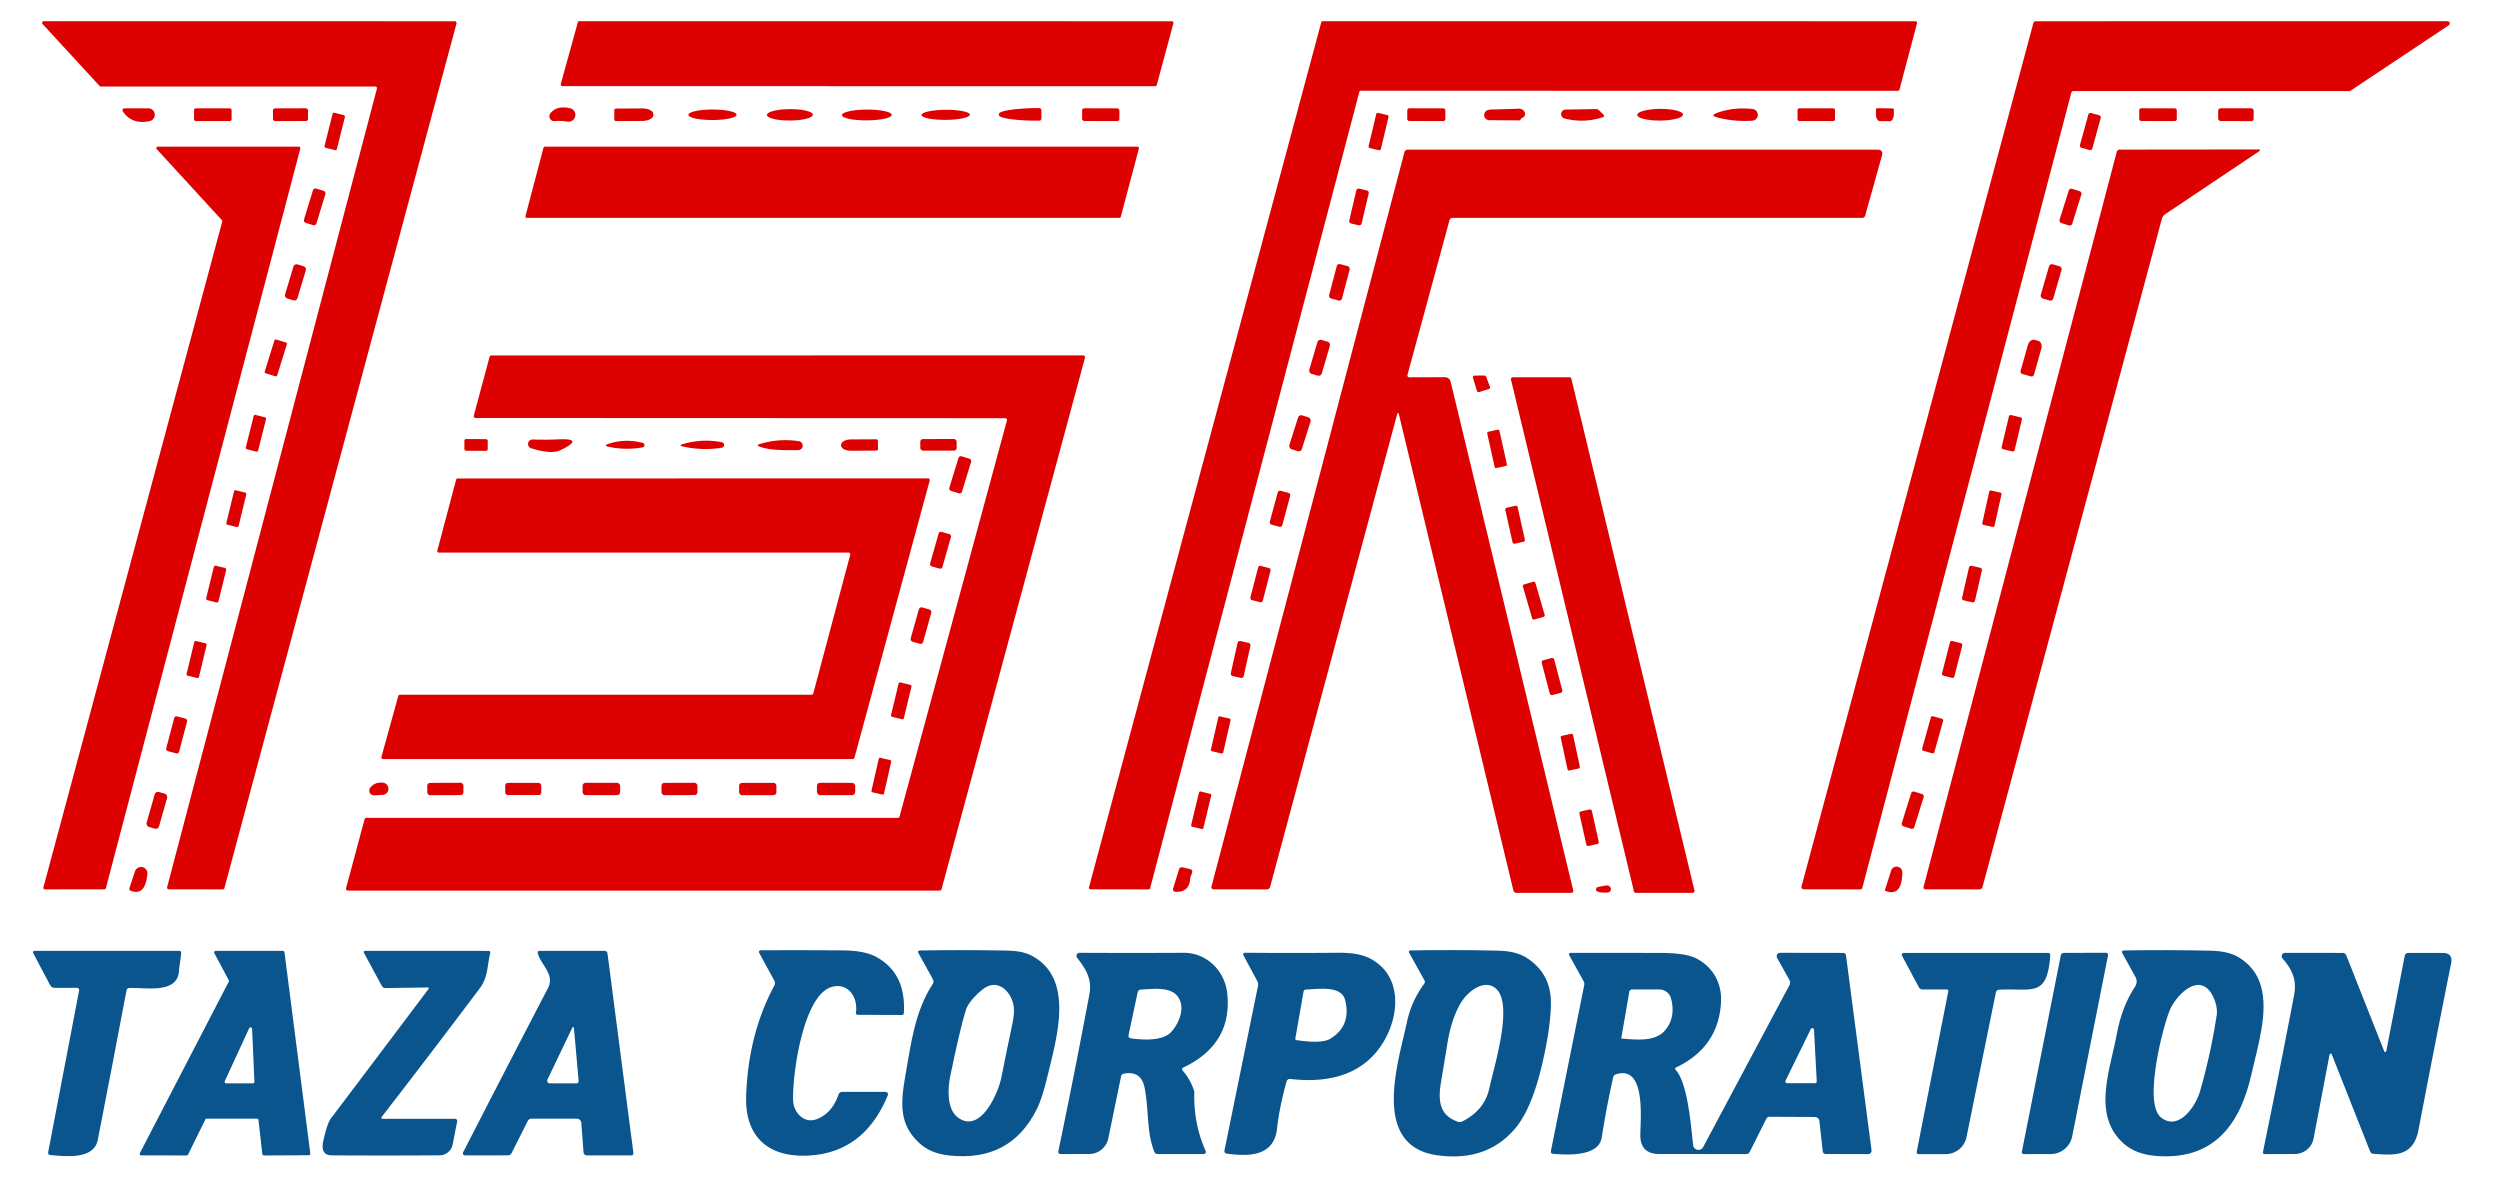
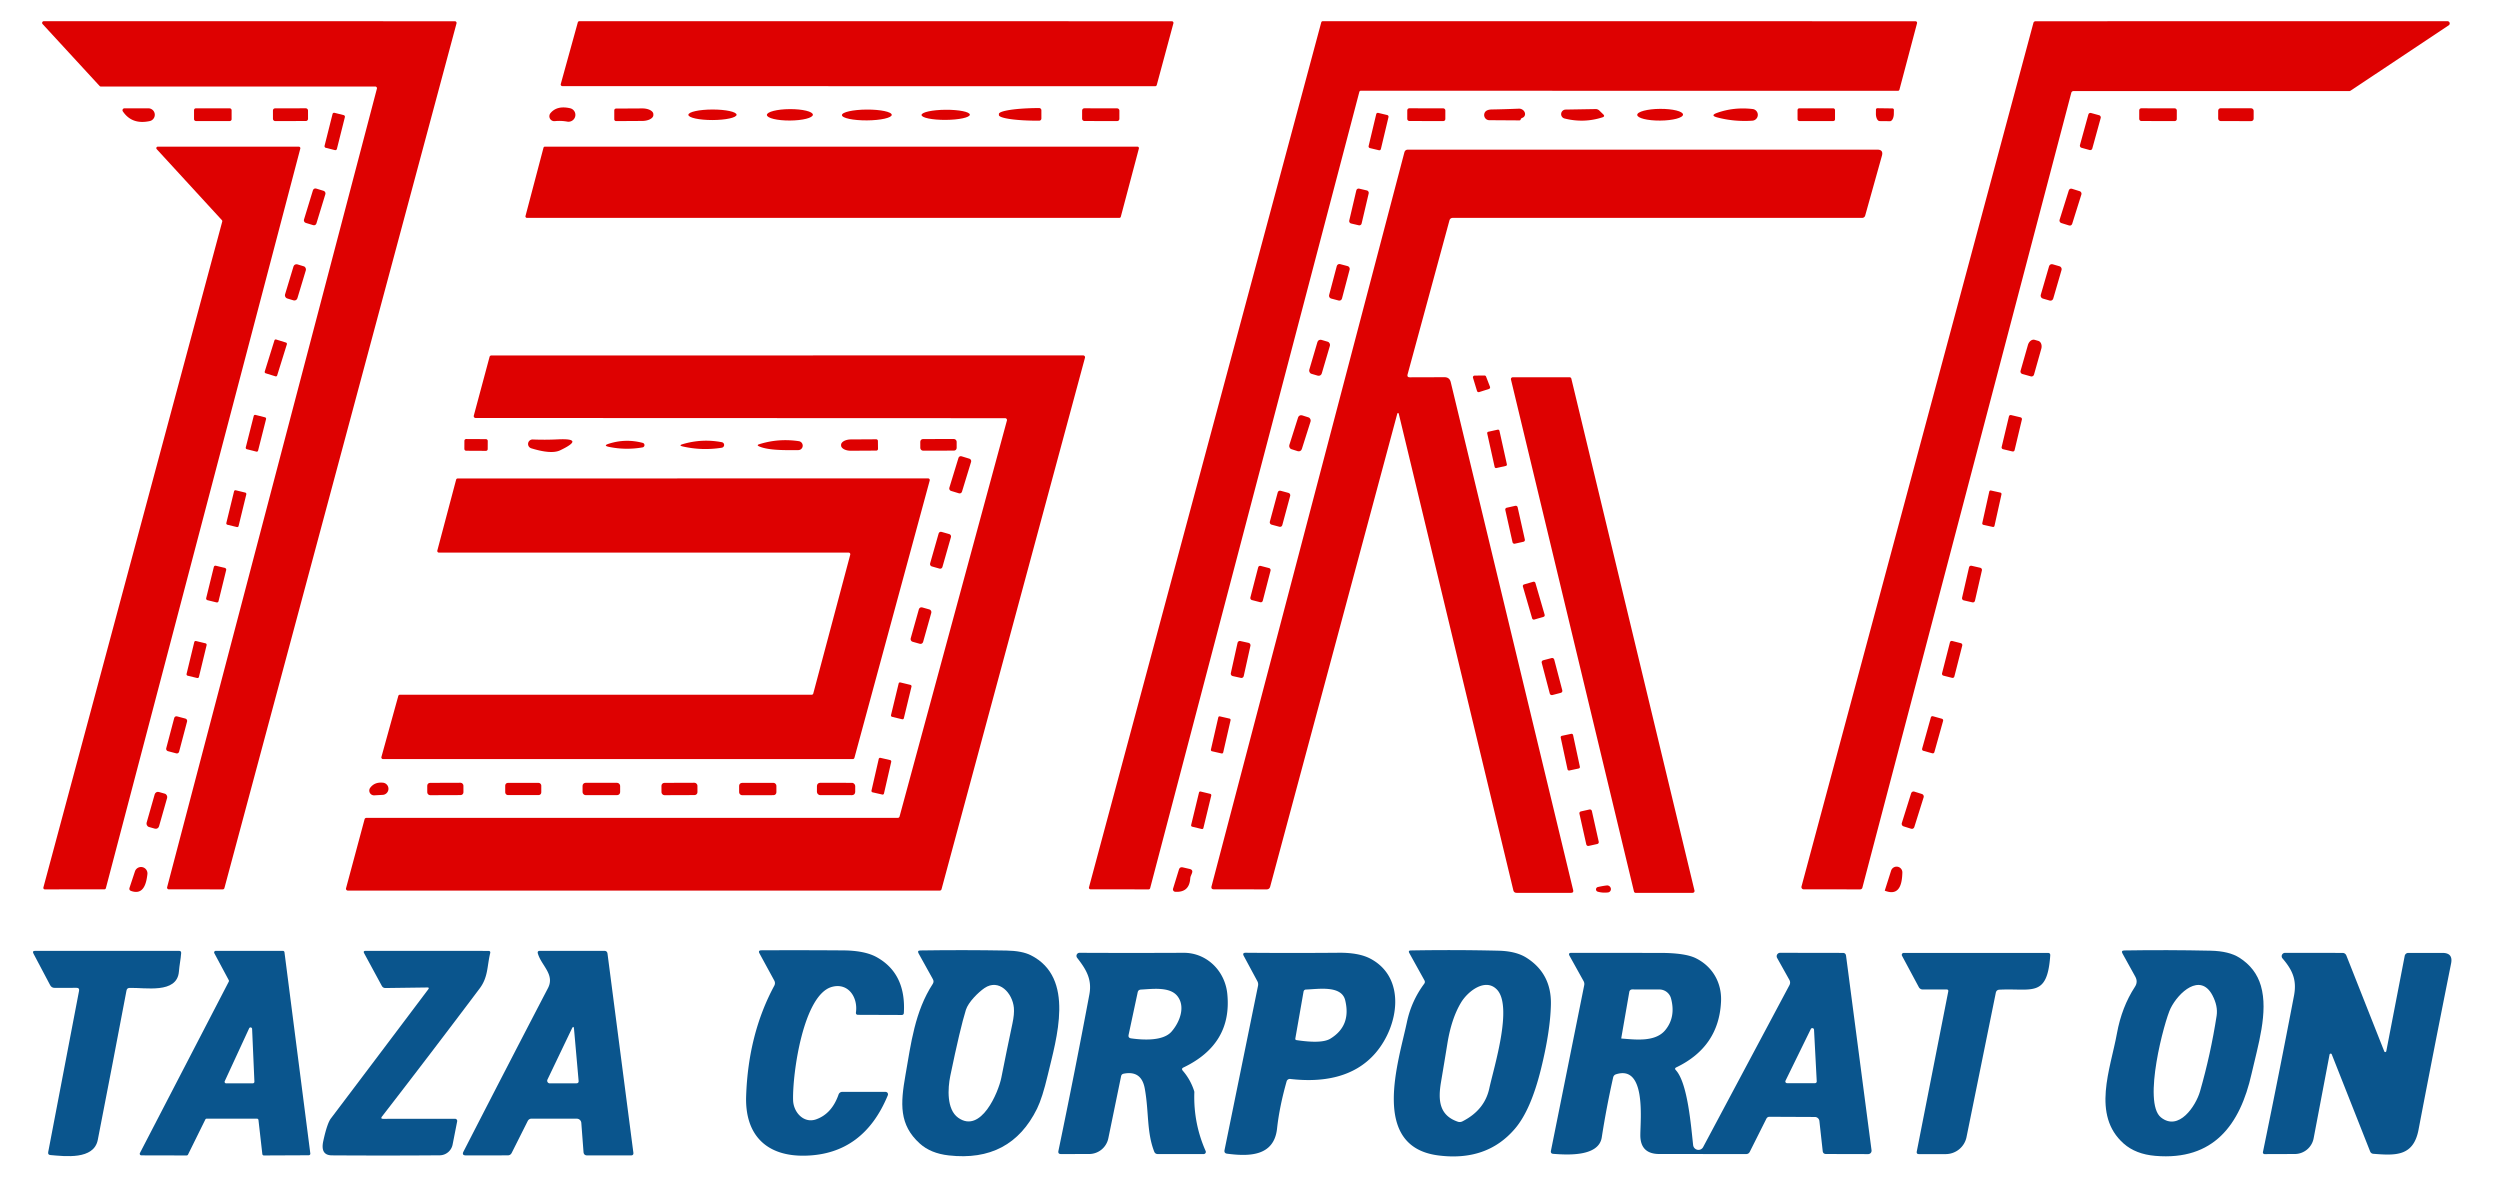
<svg xmlns="http://www.w3.org/2000/svg" version="1.1" viewBox="0.00 0.00 499.00 239.00">
  <path fill="#de0101" d="   M 413.43 18.52   L 371.73 177.18   A 0.45 0.45 0.0 0 1 371.29 177.52   L 360.02 177.51   A 0.45 0.45 0.0 0 1 359.58 176.94   L 405.87 4.57   A 0.45 0.45 0.0 0 1 406.31 4.24   L 488.52 4.23   A 0.45 0.45 0.0 0 1 488.77 5.05   L 469.17 18.10   A 0.45 0.45 0.0 0 1 468.92 18.18   L 413.87 18.18   A 0.45 0.45 0.0 0 0 413.43 18.52   Z" />
  <path fill="#de0101" d="   M 74.90 17.27   L 20.13 17.27   A 0.34 0.34 0.0 0 1 19.88 17.16   L 8.50 4.80   A 0.34 0.34 0.0 0 1 8.75 4.23   L 90.79 4.24   A 0.34 0.34 0.0 0 1 91.12 4.67   L 44.79 177.27   A 0.34 0.34 0.0 0 1 44.46 177.52   L 33.69 177.51   A 0.34 0.34 0.0 0 1 33.36 177.08   L 75.23 17.70   A 0.34 0.34 0.0 0 0 74.90 17.27   Z" />
  <path fill="#de0101" d="   M 230.57 17.21   L 112.24 17.19   A 0.33 0.33 0.0 0 1 111.93 16.77   L 115.33 4.47   A 0.33 0.33 0.0 0 1 115.65 4.23   L 233.89 4.24   A 0.33 0.33 0.0 0 1 234.21 4.66   L 230.89 16.97   A 0.33 0.33 0.0 0 1 230.57 17.21   Z" />
  <path fill="#de0101" d="   M 271.32 18.35   L 229.57 177.28   A 0.32 0.32 0.0 0 1 229.26 177.52   L 217.67 177.51   A 0.32 0.32 0.0 0 1 217.36 177.11   L 263.72 4.47   A 0.32 0.32 0.0 0 1 264.03 4.23   L 382.33 4.24   A 0.32 0.32 0.0 0 1 382.64 4.64   L 379.13 17.89   A 0.32 0.32 0.0 0 1 378.82 18.13   L 271.63 18.11   A 0.32 0.32 0.0 0 0 271.32 18.35   Z" />
  <path fill="#de0101" d="   M 24.52 22.23   A 0.39 0.39 0.0 0 1 24.85 21.62   L 29.57 21.62   A 1.29 1.29 0.0 0 1 29.83 24.18   Q 26.32 24.91 24.52 22.23   Z" />
  <rect fill="#de0101" x="38.73" y="21.62" width="7.50" height="2.54" rx="0.36" />
  <rect fill="#de0101" x="-3.50" y="-1.27" transform="translate(57.98,22.89) rotate(-0.1)" width="7.00" height="2.54" rx="0.42" />
  <path fill="#de0101" d="   M 109.88 22.58   Q 111.18 21.01 113.81 21.61   A 1.37 1.36 -33.2 0 1 113.25 24.28   Q 111.98 24.05 110.74 24.18   A 0.98 0.98 0.0 0 1 109.88 22.58   Z" />
  <path fill="#de0101" d="   M 122.61 22.03   A 0.36 0.36 0.0 0 1 122.96 21.67   L 128.18 21.64   A 2.22 1.16 -0.3 0 1 130.41 22.79   L 130.41 22.97   A 2.22 1.16 -0.3 0 1 128.20 24.14   L 122.98 24.17   A 0.36 0.36 0.0 0 1 122.61 23.81   L 122.61 22.03   Z" />
  <rect fill="#de0101" x="-3.72" y="-1.27" transform="translate(219.71,22.89) rotate(0.1)" width="7.44" height="2.54" rx="0.43" />
  <rect fill="#de0101" x="-3.80" y="-1.27" transform="translate(284.69,22.89) rotate(0.1)" width="7.60" height="2.54" rx="0.40" />
  <rect fill="#de0101" x="358.79" y="21.62" width="7.48" height="2.54" rx="0.34" />
  <path fill="#de0101" d="   M 377.73 21.64   A 0.29 0.29 0.0 0 1 378.02 21.93   L 378.01 22.72   A 1.48 0.76 -89.4 0 1 377.24 24.19   L 375.18 24.17   A 1.48 0.76 -89.4 0 1 374.43 22.68   L 374.44 21.89   A 0.29 0.29 0.0 0 1 374.73 21.60   L 377.73 21.64   Z" />
  <rect fill="#de0101" x="-3.75" y="-1.27" transform="translate(430.74,22.89) rotate(0.1)" width="7.50" height="2.54" rx="0.40" />
  <rect fill="#de0101" x="-3.54" y="-1.28" transform="translate(446.29,22.89) rotate(0.1)" width="7.08" height="2.56" rx="0.48" />
  <ellipse fill="#de0101" cx="0.00" cy="0.00" transform="translate(142.21,22.91) rotate(-0.1)" rx="4.81" ry="1.05" />
  <ellipse fill="#de0101" cx="0.00" cy="0.00" transform="translate(157.66,22.92) rotate(-0.3)" rx="4.59" ry="1.14" />
  <ellipse fill="#de0101" cx="0.00" cy="0.00" transform="translate(173.02,22.95) rotate(-0.3)" rx="4.97" ry="1.08" />
  <path fill="#de0101" d="   M 207.86 23.65   A 0.44 0.44 0.0 0 1 207.42 24.09   L 207.25 24.09   A 7.87 1.15 -0.2 0 1 199.38 22.96   L 199.38 22.74   A 7.87 1.15 -0.2 0 1 207.25 21.57   L 207.42 21.57   A 0.44 0.44 0.0 0 1 207.86 22.01   L 207.86 23.65   Z" />
  <path fill="#de0101" d="   M 303.89 23.51   Q 303.57 23.64 303.54 23.80   Q 303.49 24.04 303.25 24.03   L 297.26 23.99   A 1.04 1.02 -85.7 0 1 296.25 22.80   Q 296.40 21.88 297.75 21.85   Q 300.25 21.81 303.17 21.69   A 1.07 0.91 28.1 0 1 303.89 23.51   Z" />
  <path fill="#de0101" d="   M 319.99 22.81   Q 320.43 23.23 319.85 23.42   Q 316.14 24.62 312.28 23.65   A 0.91 0.90 -38.4 0 1 312.49 21.87   L 318.47 21.77   Q 318.91 21.76 319.23 22.07   L 319.99 22.81   Z" />
  <ellipse fill="#de0101" cx="0.00" cy="0.00" transform="translate(331.36,22.90) rotate(-0.4)" rx="4.57" ry="1.17" />
  <path fill="#de0101" d="   M 342.70 22.54   Q 346.06 21.33 349.82 21.76   A 1.17 1.17 0.0 0 1 349.77 24.09   Q 346.10 24.33 342.74 23.43   Q 341.30 23.05 342.70 22.54   Z" />
  <ellipse fill="#de0101" cx="0.00" cy="0.00" transform="translate(188.76,22.92) rotate(-0.4)" rx="4.82" ry="1.01" />
  <rect fill="#de0101" x="-1.27" y="-3.60" transform="translate(66.81,26.24) rotate(14.1)" width="2.54" height="7.20" rx="0.31" />
  <rect fill="#de0101" x="-1.26" y="-3.61" transform="translate(275.16,26.26) rotate(13.4)" width="2.52" height="7.22" rx="0.32" />
  <rect fill="#de0101" x="-1.28" y="-3.60" transform="translate(417.23,26.25) rotate(15.4)" width="2.56" height="7.20" rx="0.42" />
  <path fill="#de0101" d="   M 31.50 29.27   L 59.65 29.28   A 0.30 0.30 0.0 0 1 59.94 29.66   L 21.13 177.29   A 0.30 0.30 0.0 0 1 20.84 177.51   L 8.95 177.52   A 0.30 0.30 0.0 0 1 8.66 177.14   L 44.36 44.22   A 0.30 0.30 0.0 0 0 44.29 43.94   L 31.28 29.77   A 0.30 0.30 0.0 0 1 31.50 29.27   Z" />
  <path fill="#de0101" d="   M 223.42 43.49   L 105.18 43.49   A 0.30 0.30 0.0 0 1 104.89 43.11   L 108.48 29.49   A 0.30 0.30 0.0 0 1 108.77 29.27   L 227.03 29.27   A 0.30 0.30 0.0 0 1 227.32 29.65   L 223.71 43.27   A 0.30 0.30 0.0 0 1 223.42 43.49   Z" />
  <path fill="#de0101" d="   M 279.19 82.56   A 0.15 0.15 0.0 0 0 278.90 82.56   L 253.53 176.96   Q 253.38 177.52 252.81 177.52   L 242.32 177.51   Q 241.66 177.51 241.83 176.88   L 280.31 30.43   Q 280.46 29.87 281.04 29.87   L 374.71 29.87   Q 375.97 29.87 375.63 31.09   L 372.29 43.03   A 0.62 0.62 0.0 0 1 371.69 43.49   L 290.00 43.49   Q 289.44 43.49 289.30 44.03   L 280.96 74.71   Q 280.79 75.32 281.42 75.31   L 288.31 75.29   Q 289.33 75.29 289.57 76.28   L 314.00 177.65   Q 314.14 178.21 313.56 178.21   L 302.72 178.21   Q 302.19 178.21 302.06 177.69   L 279.19 82.56   Z" />
-   <path fill="#de0101" d="   M 432.21 42.73   A 1.76 1.76 0.0 0 0 431.49 43.74   L 395.73 176.98   Q 395.58 177.52 395.02 177.52   L 384.42 177.51   Q 383.82 177.51 383.97 176.93   L 422.49 30.37   Q 422.62 29.86 423.14 29.86   L 450.68 29.83   Q 451.46 29.83 450.81 30.27   L 432.21 42.73   Z" />
  <rect fill="#de0101" x="-1.30" y="-3.58" transform="translate(62.81,41.29) rotate(17.0)" width="2.60" height="7.16" rx="0.51" />
  <rect fill="#de0101" x="-1.27" y="-3.57" transform="translate(271.25,41.31) rotate(13.2)" width="2.54" height="7.14" rx="0.46" />
  <rect fill="#de0101" x="-1.32" y="-3.58" transform="translate(413.27,41.34) rotate(17.4)" width="2.64" height="7.16" rx="0.49" />
  <rect fill="#de0101" x="-1.29" y="-3.55" transform="translate(58.97,56.36) rotate(16.8)" width="2.58" height="7.10" rx="0.62" />
  <rect fill="#de0101" x="-1.33" y="-3.55" transform="translate(267.34,56.35) rotate(14.8)" width="2.66" height="7.10" rx="0.54" />
  <rect fill="#de0101" x="-1.30" y="-3.56" transform="translate(409.41,56.37) rotate(16.2)" width="2.60" height="7.12" rx="0.57" />
  <rect fill="#de0101" x="-1.30" y="-3.53" transform="translate(55.05,71.44) rotate(17.3)" width="2.60" height="7.06" rx="0.26" />
  <rect fill="#de0101" x="-1.30" y="-3.53" transform="translate(263.39,71.41) rotate(16.4)" width="2.60" height="7.06" rx="0.64" />
  <path fill="#de0101" d="   M 403.67 74.65   A 0.52 0.52 0.0 0 1 403.31 74.00   L 404.77 68.87   A 1.36 1.01 -74.2 0 1 406.11 67.83   L 406.84 68.04   A 1.36 1.01 -74.2 0 1 407.44 69.62   L 405.99 74.76   A 0.52 0.52 0.0 0 1 405.34 75.12   L 403.67 74.65   Z" />
  <path fill="#de0101" d="   M 200.63 83.47   L 94.93 83.43   A 0.37 0.37 0.0 0 1 94.57 82.96   L 97.72 71.22   A 0.37 0.37 0.0 0 1 98.07 70.95   L 216.21 70.94   A 0.37 0.37 0.0 0 1 216.56 71.41   L 187.93 177.49   A 0.37 0.37 0.0 0 1 187.58 177.76   L 69.43 177.76   A 0.37 0.37 0.0 0 1 69.07 177.29   L 72.77 163.52   A 0.37 0.37 0.0 0 1 73.12 163.25   L 179.20 163.25   A 0.37 0.37 0.0 0 0 179.55 162.98   L 200.98 83.94   A 0.37 0.37 0.0 0 0 200.63 83.47   Z" />
  <path fill="#de0101" d="   M 296.62 75.17   L 297.40 77.19   A 0.34 0.34 0.0 0 1 297.19 77.64   L 295.24 78.26   A 0.34 0.34 0.0 0 1 294.81 78.03   L 294.01 75.41   A 0.34 0.34 0.0 0 1 294.33 74.97   L 296.30 74.95   A 0.34 0.34 0.0 0 1 296.62 75.17   Z" />
  <path fill="#de0101" d="   M 313.64 75.58   L 338.22 177.75   A 0.37 0.37 0.0 0 1 337.86 178.21   L 326.50 178.22   A 0.37 0.37 0.0 0 1 326.14 177.94   L 301.59 75.76   A 0.37 0.37 0.0 0 1 301.95 75.30   L 313.28 75.30   A 0.37 0.37 0.0 0 1 313.64 75.58   Z" />
  <rect fill="#de0101" x="-1.27" y="-3.53" transform="translate(51.08,86.48) rotate(14.2)" width="2.54" height="7.06" rx="0.27" />
  <rect fill="#de0101" x="-1.33" y="-3.50" transform="translate(401.55,86.48) rotate(13.4)" width="2.66" height="7.00" rx="0.34" />
  <rect fill="#de0101" x="-1.31" y="-3.54" transform="translate(259.47,86.48) rotate(17.6)" width="2.62" height="7.08" rx="0.64" />
  <rect fill="#de0101" x="-1.25" y="-3.71" transform="translate(298.81,89.59) rotate(-12.5)" width="2.50" height="7.42" rx="0.27" />
  <rect fill="#de0101" x="-2.33" y="-1.17" transform="translate(95.02,88.81) rotate(0.3)" width="4.66" height="2.34" rx="0.34" />
  <path fill="#de0101" d="   M 175.25 89.59   A 0.34 0.34 0.0 0 1 174.91 89.94   L 169.85 89.97   A 1.96 1.08 -0.4 0 1 167.88 88.91   L 167.88 88.81   A 1.96 1.08 -0.4 0 1 169.83 87.71   L 174.89 87.68   A 0.34 0.34 0.0 0 1 175.23 88.01   L 175.25 89.59   Z" />
  <rect fill="#de0101" x="-3.63" y="-1.16" transform="translate(187.32,88.79) rotate(-0.1)" width="7.26" height="2.32" rx="0.54" />
  <path fill="#de0101" d="   M 111.81 89.88   Q 110.06 90.72 106.04 89.48   A 0.90 0.90 0.0 0 1 106.34 87.72   Q 108.80 87.82 111.26 87.70   Q 116.95 87.42 111.81 89.88   Z" />
  <path fill="#de0101" d="   M 151.53 88.67   Q 155.38 87.45 159.46 88.06   A 0.90 0.89 49.2 0 1 159.33 89.84   C 157.15 89.85 153.44 89.96 151.50 89.09   Q 150.97 88.84 151.53 88.67   Z" />
  <path fill="#de0101" d="   M 121.48 88.58   Q 124.86 87.49 128.29 88.40   A 0.46 0.46 0.0 0 1 128.25 89.30   Q 124.86 89.89 121.51 89.19   Q 120.36 88.94 121.48 88.58   Z" />
  <path fill="#de0101" d="   M 144.06 88.26   A 0.56 0.56 0.0 0 1 144.04 89.37   Q 140.11 89.99 136.26 89.11   Q 135.41 88.91 136.24 88.66   Q 140.10 87.51 144.06 88.26   Z" />
  <rect fill="#de0101" x="-1.32" y="-3.61" transform="translate(191.66,94.77) rotate(17.0)" width="2.64" height="7.22" rx="0.48" />
  <path fill="#de0101" d="   M 169.39 110.30   L 87.61 110.30   A 0.33 0.33 0.0 0 1 87.29 109.89   L 91.04 95.75   A 0.33 0.33 0.0 0 1 91.36 95.50   L 185.25 95.49   A 0.33 0.33 0.0 0 1 185.57 95.91   L 170.54 151.27   A 0.33 0.33 0.0 0 1 170.22 151.51   L 76.44 151.51   A 0.33 0.33 0.0 0 1 76.13 151.09   L 79.50 138.91   A 0.33 0.33 0.0 0 1 79.82 138.67   L 162.01 138.67   A 0.33 0.33 0.0 0 0 162.33 138.42   L 169.71 110.71   A 0.33 0.33 0.0 0 0 169.39 110.30   Z" />
  <rect fill="#de0101" x="-1.26" y="-3.54" transform="translate(47.17,101.53) rotate(13.7)" width="2.52" height="7.08" rx="0.27" />
  <rect fill="#de0101" x="-1.29" y="-3.50" transform="translate(255.49,101.55) rotate(15.1)" width="2.58" height="7.00" rx="0.46" />
  <rect fill="#de0101" x="-1.25" y="-3.51" transform="translate(397.58,101.54) rotate(12.5)" width="2.50" height="7.02" rx="0.27" />
  <rect fill="#de0101" x="-1.26" y="-3.68" transform="translate(302.41,104.74) rotate(-12.6)" width="2.52" height="7.36" rx="0.36" />
  <rect fill="#de0101" x="-1.28" y="-3.58" transform="translate(187.73,109.83) rotate(15.9)" width="2.56" height="7.16" rx="0.46" />
  <rect fill="#de0101" x="-1.27" y="-3.54" transform="translate(43.15,116.58) rotate(13.8)" width="2.54" height="7.08" rx="0.32" />
  <rect fill="#de0101" x="-1.28" y="-3.52" transform="translate(251.59,116.58) rotate(14.5)" width="2.56" height="7.04" rx="0.40" />
  <rect fill="#de0101" x="-1.32" y="-3.54" transform="translate(393.61,116.58) rotate(12.9)" width="2.64" height="7.08" rx="0.41" />
  <rect fill="#de0101" x="-1.30" y="-3.65" transform="translate(306.14,119.89) rotate(-16.2)" width="2.60" height="7.30" rx="0.33" />
  <rect fill="#de0101" x="-1.29" y="-3.56" transform="translate(183.83,124.87) rotate(15.7)" width="2.58" height="7.12" rx="0.53" />
  <rect fill="#de0101" x="-1.27" y="-3.56" transform="translate(39.24,131.64) rotate(13.6)" width="2.54" height="7.12" rx="0.28" />
  <rect fill="#de0101" x="-1.32" y="-3.58" transform="translate(247.63,131.63) rotate(12.5)" width="2.64" height="7.16" rx="0.46" />
  <rect fill="#de0101" x="-1.27" y="-3.57" transform="translate(389.65,131.62) rotate(14.3)" width="2.54" height="7.14" rx="0.36" />
  <rect fill="#de0101" x="-1.29" y="-3.59" transform="translate(309.78,135.04) rotate(-14.7)" width="2.58" height="7.18" rx="0.40" />
  <rect fill="#de0101" x="-1.32" y="-3.53" transform="translate(179.89,139.89) rotate(13.6)" width="2.64" height="7.06" rx="0.27" />
  <rect fill="#de0101" x="-1.33" y="-3.59" transform="translate(35.26,146.68) rotate(14.8)" width="2.66" height="7.18" rx="0.45" />
  <rect fill="#de0101" x="-1.26" y="-3.57" transform="translate(243.66,146.69) rotate(12.9)" width="2.52" height="7.14" rx="0.26" />
  <rect fill="#de0101" x="-1.27" y="-3.58" transform="translate(385.75,146.66) rotate(15.6)" width="2.54" height="7.16" rx="0.32" />
  <rect fill="#de0101" x="-1.26" y="-3.54" transform="translate(313.43,150.13) rotate(-12.1)" width="2.52" height="7.08" rx="0.29" />
  <rect fill="#de0101" x="-1.28" y="-3.53" transform="translate(175.92,154.93) rotate(12.9)" width="2.56" height="7.06" rx="0.27" />
  <path fill="#de0101" d="   M 74.72 158.75   A 0.95 0.95 0.0 0 1 73.90 157.23   Q 74.76 156.09 76.33 156.22   A 1.22 1.22 0.0 0 1 76.30 158.66   L 74.72 158.75   Z" />
  <rect fill="#de0101" x="-3.61" y="-1.23" transform="translate(88.89,157.48) rotate(-0.2)" width="7.22" height="2.46" rx="0.56" />
  <rect fill="#de0101" x="100.84" y="156.26" width="7.20" height="2.44" rx="0.53" />
  <rect fill="#de0101" x="116.28" y="156.25" width="7.50" height="2.46" rx="0.60" />
  <rect fill="#de0101" x="-3.59" y="-1.23" transform="translate(135.62,157.48) rotate(-0.2)" width="7.18" height="2.46" rx="0.58" />
  <rect fill="#de0101" x="-3.72" y="-1.23" transform="translate(151.25,157.49) rotate(-0.1)" width="7.44" height="2.46" rx="0.58" />
  <rect fill="#de0101" x="-3.82" y="-1.23" transform="translate(166.88,157.48) rotate(0.1)" width="7.64" height="2.46" rx="0.63" />
  <rect fill="#de0101" x="-1.26" y="-3.61" transform="translate(239.76,161.73) rotate(13.6)" width="2.52" height="7.22" rx="0.26" />
  <rect fill="#de0101" x="-1.31" y="-3.63" transform="translate(381.78,161.71) rotate(17.4)" width="2.62" height="7.26" rx="0.49" />
  <rect fill="#de0101" x="-1.29" y="-3.63" transform="translate(31.31,161.74) rotate(15.9)" width="2.58" height="7.26" rx="0.67" />
  <rect fill="#de0101" x="-1.27" y="-3.53" transform="translate(317.18,165.21) rotate(-12.6)" width="2.54" height="7.06" rx="0.37" />
  <path fill="#de0101" d="   M 237.57 175.37   Q 237.37 178.17 234.58 178.00   A 0.49 0.48 10.3 0 1 234.14 177.38   L 235.31 173.58   Q 235.49 172.99 236.10 173.13   L 237.44 173.44   Q 238.20 173.61 237.90 174.33   L 237.69 174.84   A 1.86 1.63 61.7 0 0 237.57 175.37   Z" />
  <path fill="#de0101" d="   M 376.21 177.73   L 377.46 173.80   A 1.15 1.15 0.0 0 1 379.71 174.18   C 379.65 176.24 379.24 178.95 376.25 177.80   Q 376.20 177.78 376.21 177.73   Z" />
  <path fill="#de0101" d="   M 29.42 174.50   C 29.22 176.21 28.71 178.73 26.18 177.84   Q 25.70 177.67 25.86 177.18   L 26.93 173.95   A 1.28 1.28 0.0 0 1 29.42 174.50   Z" />
  <path fill="#de0101" d="   M 318.94 177.05   Q 319.84 176.84 320.76 176.73   A 0.73 0.69 36.1 0 1 321.02 178.12   Q 319.93 178.27 318.91 177.98   A 0.48 0.48 0.0 0 1 318.94 177.05   Z" />
  <path fill="#0a558d" d="   M 154.53 195.69   L 151.60 190.31   Q 151.26 189.69 151.97 189.68   Q 160.12 189.64 168.28 189.70   Q 172.66 189.73 175.04 191.08   Q 180.86 194.35 180.41 202.17   Q 180.38 202.60 179.95 202.59   L 171.28 202.56   Q 170.78 202.56 170.85 202.05   C 171.26 199.05 169.30 196.10 166.06 196.98   C 160.37 198.53 158.17 214.16 158.30 219.57   C 158.36 222.03 160.44 224.29 162.90 223.42   Q 166.04 222.31 167.38 218.46   A 0.77 0.77 0.0 0 1 168.11 217.94   L 176.76 217.94   A 0.49 0.49 0.0 0 1 177.21 218.61   Q 172.37 230.36 160.83 230.67   C 153.05 230.89 148.66 226.61 148.93 218.76   Q 149.35 206.40 154.53 196.78   Q 154.83 196.23 154.53 195.69   Z" />
  <path fill="#0a558d" d="   M 186.20 195.44   L 183.36 190.32   Q 183.02 189.72 183.71 189.71   Q 192.32 189.58 200.87 189.73   Q 203.99 189.78 205.76 190.67   C 214.68 195.18 210.84 207.35 209.13 214.59   Q 208.06 219.12 207.00 221.28   Q 201.72 232.02 189.37 230.62   Q 185.77 230.22 183.59 228.25   C 179.45 224.51 179.72 220.31 180.73 214.58   C 181.84 208.24 182.60 201.91 186.17 196.40   Q 186.48 195.93 186.20 195.44   Z   M 196.50 197.22   C 195.26 198.07 193.28 200.02 192.79 201.57   Q 191.66 205.18 189.68 214.74   C 189.17 217.23 188.92 221.43 191.25 223.10   C 195.81 226.35 199.29 218.01 199.87 215.09   Q 200.93 209.71 202.07 204.35   Q 202.49 202.40 202.37 201.15   C 202.10 198.21 199.39 195.26 196.50 197.22   Z" />
  <path fill="#0a558d" d="   M 284.32 195.68   L 281.30 190.23   Q 281.02 189.72 281.60 189.71   Q 290.30 189.55 299.10 189.76   Q 302.60 189.84 304.69 191.17   Q 309.70 194.35 309.56 200.51   Q 309.44 205.88 307.56 213.45   Q 305.54 221.59 302.40 225.27   Q 296.78 231.88 287.06 230.62   C 273.43 228.85 279.16 211.90 280.82 204.02   Q 281.71 199.81 284.27 196.36   Q 284.51 196.04 284.32 195.68   Z   M 288.89 208.34   Q 288.27 212.17 287.63 215.95   C 287.01 219.61 287.26 222.61 290.97 223.89   A 1.20 1.17 -48.5 0 0 291.91 223.82   Q 296.34 221.57 297.27 217.22   C 298.17 213.05 302.03 200.85 298.77 197.50   C 296.49 195.16 293.02 197.80 291.63 200.10   Q 289.70 203.30 288.89 208.34   Z" />
  <path fill="#0a558d" d="   M 426.21 194.95   L 423.65 190.32   Q 423.32 189.73 424.00 189.71   Q 432.62 189.57 441.27 189.76   Q 444.91 189.84 446.99 191.16   Q 450.24 193.23 451.27 196.75   C 452.81 202.02 450.67 208.75 449.41 214.33   C 447.13 224.49 441.85 231.70 430.20 230.71   Q 426.29 230.38 423.89 228.26   C 417.44 222.54 421.26 213.35 422.54 206.27   Q 423.50 201.00 426.13 196.97   Q 426.78 195.99 426.21 194.95   Z   M 433.25 201.26   C 432.02 203.75 427.63 220.07 431.32 223.03   C 434.88 225.88 438.29 220.76 439.13 217.82   Q 441.26 210.39 442.44 202.74   Q 442.73 200.80 441.59 198.64   C 439.17 194.11 434.83 198.07 433.25 201.26   Z" />
  <path fill="#0a558d" d="   M 15.29 197.17   L 10.93 197.18   Q 10.29 197.19 10.00 196.62   L 6.68 190.34   Q 6.39 189.79 7.01 189.79   L 35.74 189.79   Q 36.19 189.79 36.16 190.24   C 36.07 191.50 35.82 192.57 35.71 193.94   C 35.33 198.44 28.92 197.08 25.85 197.19   Q 25.35 197.20 25.25 197.70   Q 22.42 212.65 19.52 227.51   C 18.74 231.54 13.00 230.80 10.07 230.55   Q 9.52 230.51 9.62 229.96   L 15.78 197.76   Q 15.89 197.16 15.29 197.17   Z" />
  <path fill="#0a558d" d="   M 51.27 223.28   L 41.27 223.28   A 0.32 0.32 0.0 0 0 40.98 223.46   L 37.53 230.45   A 0.32 0.32 0.0 0 1 37.24 230.63   L 28.22 230.61   A 0.32 0.32 0.0 0 1 27.93 230.14   L 45.66 195.94   A 0.32 0.32 0.0 0 0 45.66 195.64   L 42.78 190.26   A 0.32 0.32 0.0 0 1 43.06 189.79   L 56.46 189.79   A 0.32 0.32 0.0 0 1 56.78 190.07   L 61.94 230.23   A 0.32 0.32 0.0 0 1 61.63 230.59   L 52.68 230.63   A 0.32 0.32 0.0 0 1 52.36 230.34   L 51.59 223.56   A 0.32 0.32 0.0 0 0 51.27 223.28   Z   M 44.86 215.80   A 0.31 0.31 0.0 0 0 45.15 216.24   L 50.47 216.23   A 0.31 0.31 0.0 0 0 50.78 215.91   L 50.32 205.37   A 0.31 0.31 0.0 0 0 49.73 205.25   L 44.86 215.80   Z" />
  <path fill="#0a558d" d="   M 85.27 197.10   L 76.96 197.21   Q 76.44 197.22 76.20 196.76   L 72.69 190.28   Q 72.42 189.79 72.99 189.79   L 97.47 189.80   Q 97.95 189.80 97.84 190.26   C 97.20 192.93 97.44 195.04 95.73 197.31   Q 86.08 210.15 76.26 222.84   Q 75.88 223.32 76.49 223.32   L 90.83 223.31   A 0.43 0.43 0.0 0 1 91.25 223.83   L 90.34 228.46   A 2.66 2.65 -84.7 0 1 87.76 230.60   Q 77.32 230.68 66.24 230.61   Q 63.90 230.59 64.53 227.74   Q 65.29 224.25 66.04 223.25   Q 75.77 210.38 85.47 197.48   Q 85.77 197.09 85.27 197.10   Z" />
  <path fill="#0a558d" d="   M 105.32 223.78   L 102.13 230.13   Q 101.88 230.61 101.34 230.61   L 93.00 230.62   Q 92.12 230.62 92.52 229.84   Q 101.64 212.07 109.38 197.22   C 110.78 194.51 108.06 192.73 107.36 190.33   Q 107.20 189.79 107.77 189.79   L 120.62 189.79   Q 121.19 189.79 121.26 190.36   L 126.42 230.07   Q 126.49 230.62 125.94 230.62   L 117.20 230.62   Q 116.53 230.62 116.47 229.95   L 116.03 224.13   A 0.91 0.90 -2.0 0 0 115.12 223.29   L 106.13 223.28   Q 105.57 223.28 105.32 223.78   Z   M 114.12 205.36   L 109.27 215.49   A 0.53 0.52 -77.4 0 0 109.74 216.24   L 115.03 216.23   Q 115.54 216.23 115.49 215.72   L 114.58 205.44   Q 114.51 204.55 114.12 205.36   Z" />
  <path fill="#0a558d" d="   M 223.77 214.81   L 221.22 227.22   A 3.92 3.91 -84.1 0 1 217.39 230.34   L 211.78 230.35   Q 211.13 230.35 211.26 229.72   Q 214.51 214.12 217.44 198.48   C 218.01 195.41 216.74 193.43 214.99 191.17   A 0.62 0.61 71.4 0 1 215.48 190.18   Q 225.76 190.23 236.26 190.18   C 240.82 190.16 244.51 193.74 244.97 198.38   Q 245.97 208.40 236.22 213.07   Q 235.73 213.30 236.09 213.72   Q 237.62 215.49 238.35 217.76   A 0.82 0.75 -56.6 0 1 238.39 218.01   Q 238.18 224.17 240.65 229.75   A 0.43 0.43 0.0 0 1 240.26 230.35   L 231.10 230.35   Q 230.57 230.35 230.38 229.86   C 228.86 225.97 229.34 221.86 228.49 217.24   Q 227.82 213.61 224.28 214.31   Q 223.86 214.39 223.77 214.81   Z   M 233.83 205.92   C 235.47 204.05 236.66 200.97 235.04 198.86   C 233.54 196.89 230.04 197.40 227.72 197.52   Q 227.19 197.55 227.08 198.07   L 225.27 206.55   Q 225.14 207.17 225.77 207.26   C 228.05 207.58 232.12 207.86 233.83 205.92   Z" />
  <path fill="#0a558d" d="   M 256.81 215.84   Q 255.37 220.93 254.90 225.26   C 254.29 230.88 249.20 230.83 244.95 230.28   Q 244.28 230.20 244.42 229.54   L 251.10 196.77   Q 251.20 196.27 250.96 195.83   L 248.26 190.81   Q 247.91 190.17 248.64 190.17   Q 257.97 190.25 267.28 190.17   Q 271.26 190.14 273.55 191.36   C 280.69 195.16 279.24 204.71 274.57 210.16   C 270.28 215.16 263.82 216.09 257.54 215.36   A 0.68 0.67 11.6 0 0 256.81 215.84   Z   M 265.54 207.32   Q 269.74 204.76 268.50 199.65   C 267.76 196.60 263.06 197.44 260.71 197.51   Q 260.26 197.52 260.18 197.97   L 258.55 207.27   Q 258.50 207.56 258.79 207.61   Q 263.84 208.37 265.54 207.32   Z" />
  <path fill="#0a558d" d="   M 334.48 213.58   C 336.87 216.15 337.53 224.83 337.95 228.56   A 1.07 1.06 55.9 0 0 339.95 228.95   L 357.17 196.64   Q 357.45 196.10 357.15 195.57   L 354.71 191.20   A 0.69 0.69 0.0 0 1 355.31 190.18   L 367.83 190.20   Q 368.39 190.20 368.47 190.76   L 373.56 229.59   A 0.68 0.68 0.0 0 1 372.89 230.36   L 364.49 230.34   Q 363.87 230.34 363.81 229.73   L 363.15 223.76   A 0.91 0.90 86.8 0 0 362.25 222.95   L 353.22 222.91   Q 352.77 222.90 352.56 223.31   L 349.25 229.91   Q 349.02 230.35 348.52 230.35   L 331.21 230.34   Q 327.37 230.34 327.41 226.50   C 327.44 223.26 328.54 212.55 322.58 214.42   Q 322.09 214.57 321.98 215.08   Q 320.64 221.05 319.71 227.03   C 319.10 230.92 312.80 230.52 310.05 230.31   Q 309.45 230.27 309.57 229.68   L 316.21 196.64   Q 316.29 196.22 316.09 195.84   L 313.29 190.80   Q 312.95 190.18 313.65 190.19   Q 322.52 190.20 331.33 190.20   Q 336.37 190.20 338.51 191.27   C 341.78 192.90 343.68 196.09 343.52 199.87   Q 343.12 208.95 334.58 213.05   Q 334.18 213.25 334.48 213.58   Z   M 323.60 207.24   A 0.05 0.04 12.4 0 0 323.64 207.29   C 326.46 207.51 330.40 208.03 332.39 205.61   Q 334.52 203.01 333.54 199.30   A 2.41 2.41 0.0 0 0 331.22 197.50   L 325.77 197.49   A 0.57 0.57 0.0 0 0 325.21 197.97   L 323.60 207.24   Z   M 356.39 215.71   A 0.34 0.34 0.0 0 0 356.70 216.20   L 362.28 216.20   A 0.34 0.34 0.0 0 0 362.62 215.84   L 362.08 205.54   A 0.34 0.34 0.0 0 0 361.43 205.41   L 356.39 215.71   Z" />
  <path fill="#0a558d" d="   M 388.52 197.50   L 383.77 197.50   A 0.88 0.87 75.6 0 1 383.00 197.04   L 379.64 190.77   A 0.39 0.39 0.0 0 1 379.99 190.20   L 408.76 190.20   Q 409.26 190.20 409.23 190.70   C 408.64 199.22 405.60 197.21 399.09 197.54   Q 398.48 197.57 398.36 198.17   L 392.52 226.95   A 4.26 4.24 5.6 0 1 388.36 230.36   L 383.04 230.36   Q 382.48 230.37 382.59 229.82   L 388.87 197.91   Q 388.95 197.49 388.52 197.50   Z" />
-   <path fill="#0a558d" d="   M 420.75 190.76   L 413.61 226.82   A 4.38 4.38 0.0 0 1 409.31 230.35   L 404.04 230.36   Q 403.47 230.37 403.58 229.81   L 411.32 190.76   Q 411.43 190.20 412.00 190.20   L 420.26 190.17   Q 420.87 190.17 420.75 190.76   Z" />
  <path fill="#0a558d" d="   M 464.98 210.49   L 461.80 227.21   A 3.84 3.84 0.0 0 1 458.04 230.34   L 452.01 230.36   A 0.34 0.33 -85.1 0 1 451.68 229.96   Q 454.90 214.34 457.88 198.75   C 458.49 195.57 457.55 193.59 455.59 191.30   A 0.67 0.67 0.0 0 1 456.10 190.19   L 467.53 190.20   Q 468.13 190.20 468.35 190.76   L 475.90 209.86   A 0.21 0.21 0.0 0 0 476.30 209.83   L 479.98 190.79   A 0.74 0.73 -84.2 0 1 480.70 190.20   L 487.52 190.20   Q 489.66 190.20 489.24 192.30   Q 485.71 209.93 482.74 225.49   C 481.72 230.86 478.11 230.64 473.73 230.30   Q 473.25 230.26 473.07 229.81   L 465.42 210.45   A 0.23 0.23 0.0 0 0 464.98 210.49   Z" />
</svg>